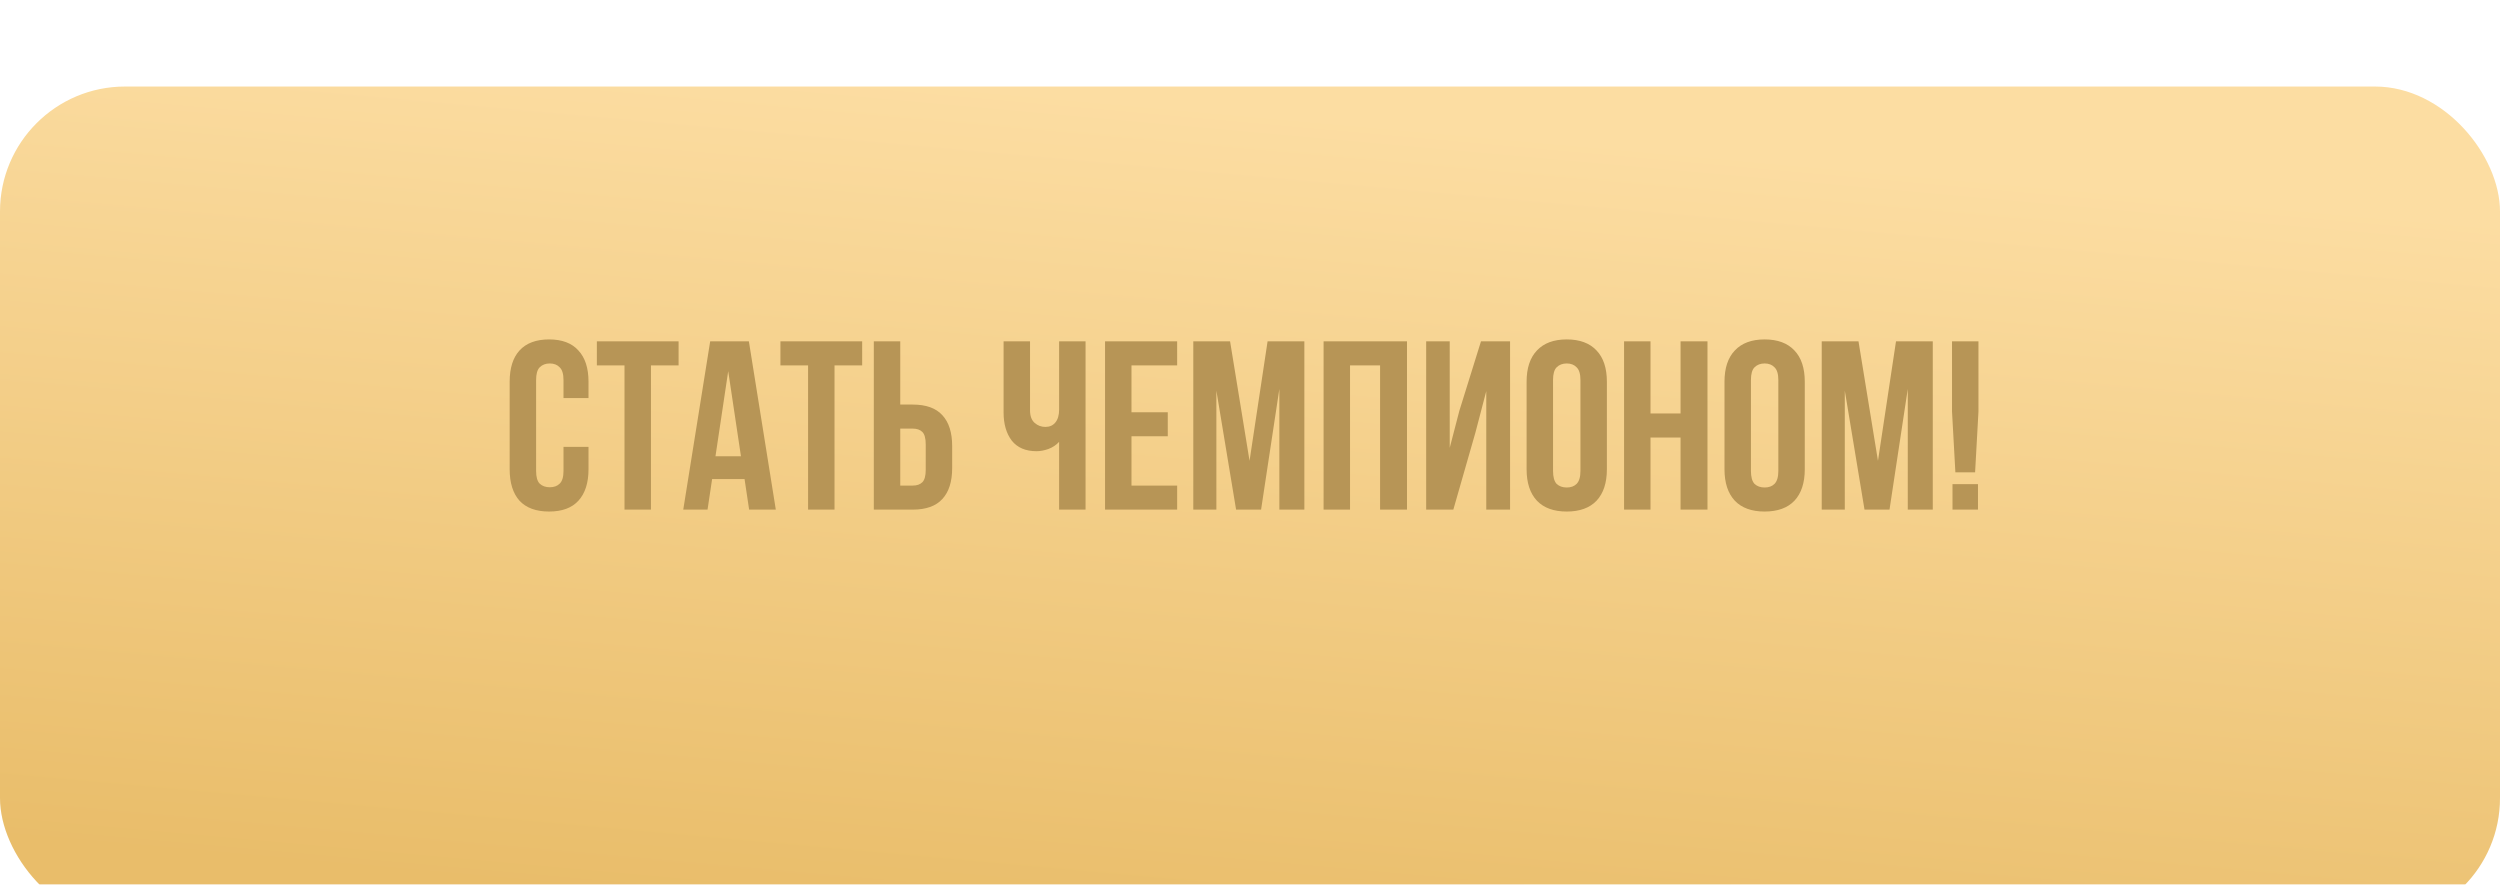
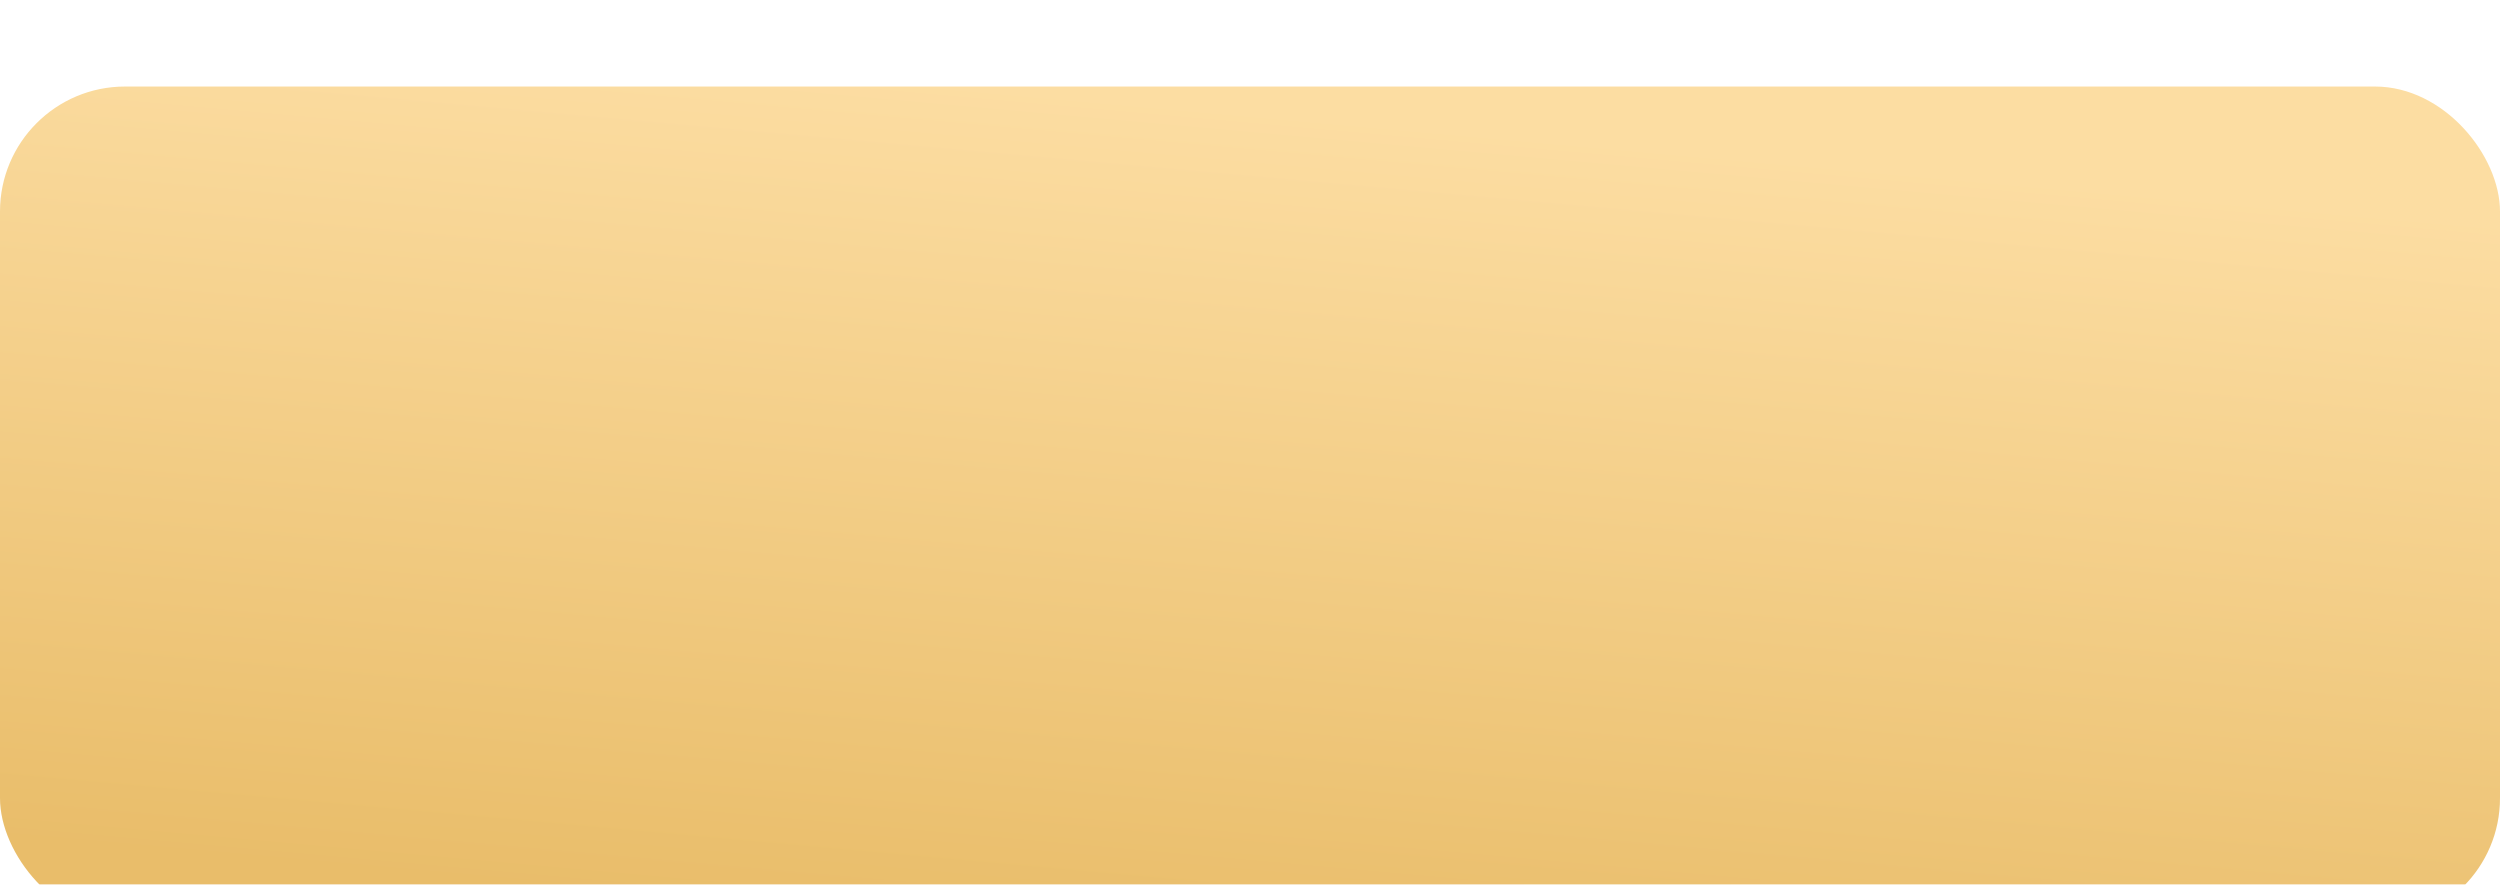
<svg xmlns="http://www.w3.org/2000/svg" width="260" height="92" viewBox="0 0 260 92" fill="none">
  <g filter="url(#filter0_di)">
    <rect width="260" height="87" rx="13" fill="url(#paint0_linear)" />
  </g>
-   <path d="M61.205 46.475V48.8C61.205 50.217 60.855 51.308 60.154 52.075C59.471 52.825 58.455 53.2 57.105 53.2C55.755 53.2 54.73 52.825 54.029 52.075C53.346 51.308 53.005 50.217 53.005 48.8V39.7C53.005 38.283 53.346 37.2 54.029 36.45C54.73 35.683 55.755 35.3 57.105 35.3C58.455 35.3 59.471 35.683 60.154 36.45C60.855 37.2 61.205 38.283 61.205 39.7V41.4H58.605V39.525C58.605 38.892 58.471 38.45 58.205 38.2C57.955 37.933 57.613 37.8 57.179 37.8C56.746 37.8 56.396 37.933 56.13 38.2C55.88 38.45 55.755 38.892 55.755 39.525V48.975C55.755 49.608 55.88 50.05 56.13 50.3C56.396 50.55 56.746 50.675 57.179 50.675C57.613 50.675 57.955 50.55 58.205 50.3C58.471 50.05 58.605 49.608 58.605 48.975V46.475H61.205ZM62.073 35.5H70.573V38H67.698V53H64.948V38H62.073V35.5ZM80.684 53H77.909L77.434 49.825H74.059L73.584 53H71.059L73.859 35.5H77.884L80.684 53ZM74.409 47.45H77.059L75.734 38.6L74.409 47.45ZM81.165 35.5H89.665V38H86.79V53H84.04V38H81.165V35.5ZM90.876 53V35.5H93.626V42.075H94.926C96.309 42.075 97.334 42.442 98.001 43.175C98.684 43.908 99.026 44.983 99.026 46.4V48.675C99.026 50.092 98.684 51.167 98.001 51.9C97.334 52.633 96.309 53 94.926 53H90.876ZM94.926 50.5C95.359 50.5 95.693 50.383 95.926 50.15C96.159 49.917 96.276 49.483 96.276 48.85V46.225C96.276 45.592 96.159 45.158 95.926 44.925C95.693 44.692 95.359 44.575 94.926 44.575H93.626V50.5H94.926ZM112.898 35.5V53H110.148V45.95C109.848 46.283 109.473 46.533 109.023 46.7C108.59 46.85 108.181 46.925 107.798 46.925C106.665 46.925 105.806 46.558 105.223 45.825C104.656 45.075 104.373 44.1 104.373 42.9V35.5H107.123V42.675C107.123 43.258 107.281 43.692 107.598 43.975C107.915 44.258 108.29 44.4 108.723 44.4C109.156 44.4 109.498 44.25 109.748 43.95C110.015 43.633 110.148 43.183 110.148 42.6V35.5H112.898ZM117.674 42.875H121.449V45.375H117.674V50.5H122.424V53H114.924V35.5H122.424V38H117.674V42.875ZM129.953 47.925L131.828 35.5H135.653V53H133.053V40.45L131.153 53H128.553L126.503 40.625V53H124.103V35.5H127.928L129.953 47.925ZM140.403 53H137.653V35.5H146.328V53H143.528V38H140.403V53ZM151.147 53H148.322V35.5H150.772V46.575L151.772 42.725L154.022 35.5H157.047V53H154.572V40.675L153.447 44.975L151.147 53ZM161.516 48.975C161.516 49.608 161.641 50.058 161.891 50.325C162.158 50.575 162.508 50.7 162.941 50.7C163.375 50.7 163.716 50.575 163.966 50.325C164.233 50.058 164.366 49.608 164.366 48.975V39.525C164.366 38.892 164.233 38.45 163.966 38.2C163.716 37.933 163.375 37.8 162.941 37.8C162.508 37.8 162.158 37.933 161.891 38.2C161.641 38.45 161.516 38.892 161.516 39.525V48.975ZM158.766 39.7C158.766 38.283 159.125 37.2 159.841 36.45C160.558 35.683 161.591 35.3 162.941 35.3C164.291 35.3 165.325 35.683 166.041 36.45C166.758 37.2 167.116 38.283 167.116 39.7V48.8C167.116 50.217 166.758 51.308 166.041 52.075C165.325 52.825 164.291 53.2 162.941 53.2C161.591 53.2 160.558 52.825 159.841 52.075C159.125 51.308 158.766 50.217 158.766 48.8V39.7ZM171.653 53H168.903V35.5H171.653V43H174.778V35.5H177.578V53H174.778V45.5H171.653V53ZM182.097 48.975C182.097 49.608 182.222 50.058 182.472 50.325C182.739 50.575 183.089 50.7 183.522 50.7C183.956 50.7 184.297 50.575 184.547 50.325C184.814 50.058 184.947 49.608 184.947 48.975V39.525C184.947 38.892 184.814 38.45 184.547 38.2C184.297 37.933 183.956 37.8 183.522 37.8C183.089 37.8 182.739 37.933 182.472 38.2C182.222 38.45 182.097 38.892 182.097 39.525V48.975ZM179.347 39.7C179.347 38.283 179.706 37.2 180.422 36.45C181.139 35.683 182.172 35.3 183.522 35.3C184.872 35.3 185.906 35.683 186.622 36.45C187.339 37.2 187.697 38.283 187.697 39.7V48.8C187.697 50.217 187.339 51.308 186.622 52.075C185.906 52.825 184.872 53.2 183.522 53.2C182.172 53.2 181.139 52.825 180.422 52.075C179.706 51.308 179.347 50.217 179.347 48.8V39.7ZM195.309 47.925L197.184 35.5H201.009V53H198.409V40.45L196.509 53H193.909L191.859 40.625V53H189.459V35.5H193.284L195.309 47.925ZM203.36 49.125L203.01 42.8V35.5H205.76V42.8L205.41 49.125H203.36ZM205.71 50.35V53H203.06V50.35H205.71Z" fill="#B79556" />
  <defs>
    <filter id="filter0_di" x="0" y="0" width="260" height="92" filterUnits="userSpaceOnUse" color-interpolation-filters="sRGB">
      <feFlood flood-opacity="0" result="BackgroundImageFix" />
      <feColorMatrix in="SourceAlpha" type="matrix" values="0 0 0 0 0 0 0 0 0 0 0 0 0 0 0 0 0 0 127 0" result="hardAlpha" />
      <feOffset dy="5" />
      <feColorMatrix type="matrix" values="0 0 0 0 0.829 0 0 0 0 0.672 0 0 0 0 0.377 0 0 0 1 0" />
      <feBlend mode="normal" in2="BackgroundImageFix" result="effect1_dropShadow" />
      <feBlend mode="normal" in="SourceGraphic" in2="effect1_dropShadow" result="shape" />
      <feColorMatrix in="SourceAlpha" type="matrix" values="0 0 0 0 0 0 0 0 0 0 0 0 0 0 0 0 0 0 127 0" result="hardAlpha" />
      <feOffset dy="4" />
      <feGaussianBlur stdDeviation="2" />
      <feComposite in2="hardAlpha" operator="arithmetic" k2="-1" k3="1" />
      <feColorMatrix type="matrix" values="0 0 0 0 1 0 0 0 0 1 0 0 0 0 1 0 0 0 0.25 0" />
      <feBlend mode="normal" in2="shape" result="effect2_innerShadow" />
    </filter>
    <linearGradient id="paint0_linear" x1="96.645" y1="87" x2="104.481" y2="0.09" gradientUnits="userSpaceOnUse">
      <stop stop-color="#E9BD6A" />
      <stop offset="1" stop-color="#FCDDA2" />
    </linearGradient>
  </defs>
</svg>